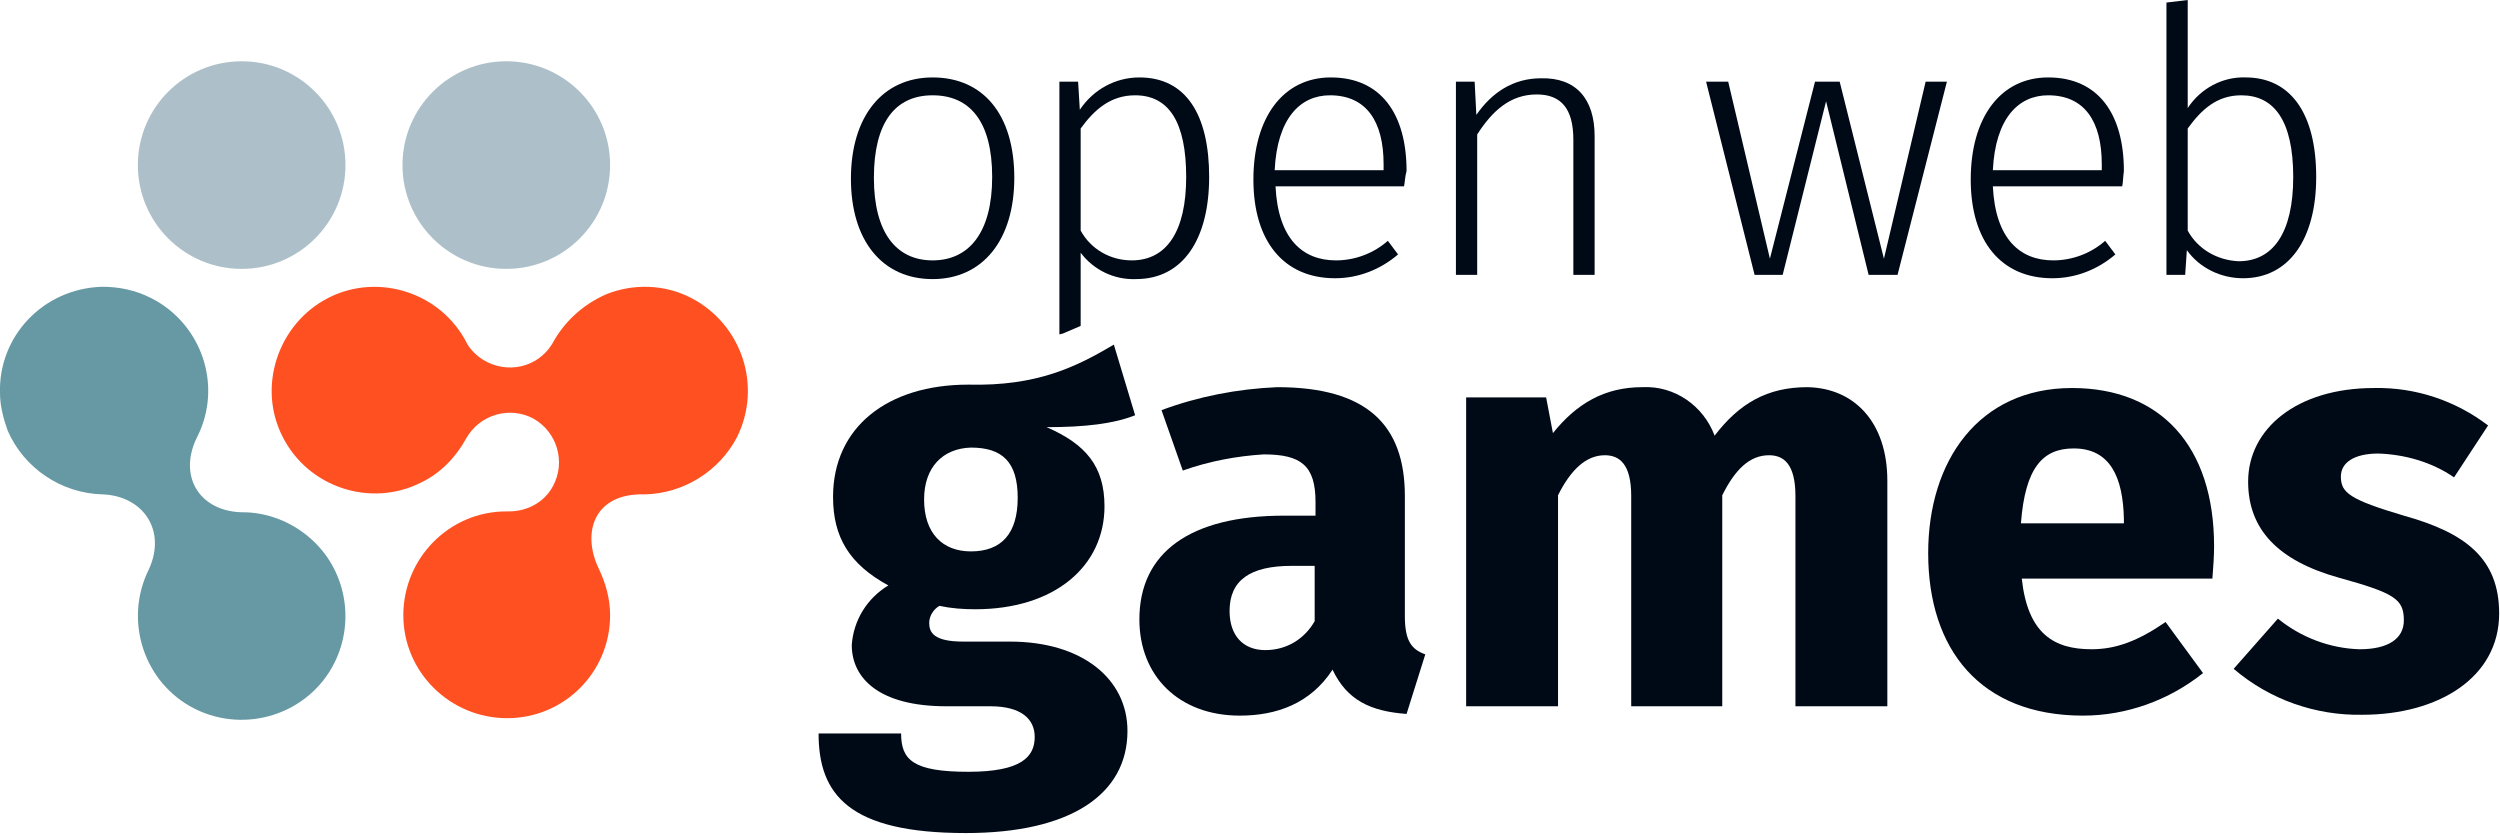
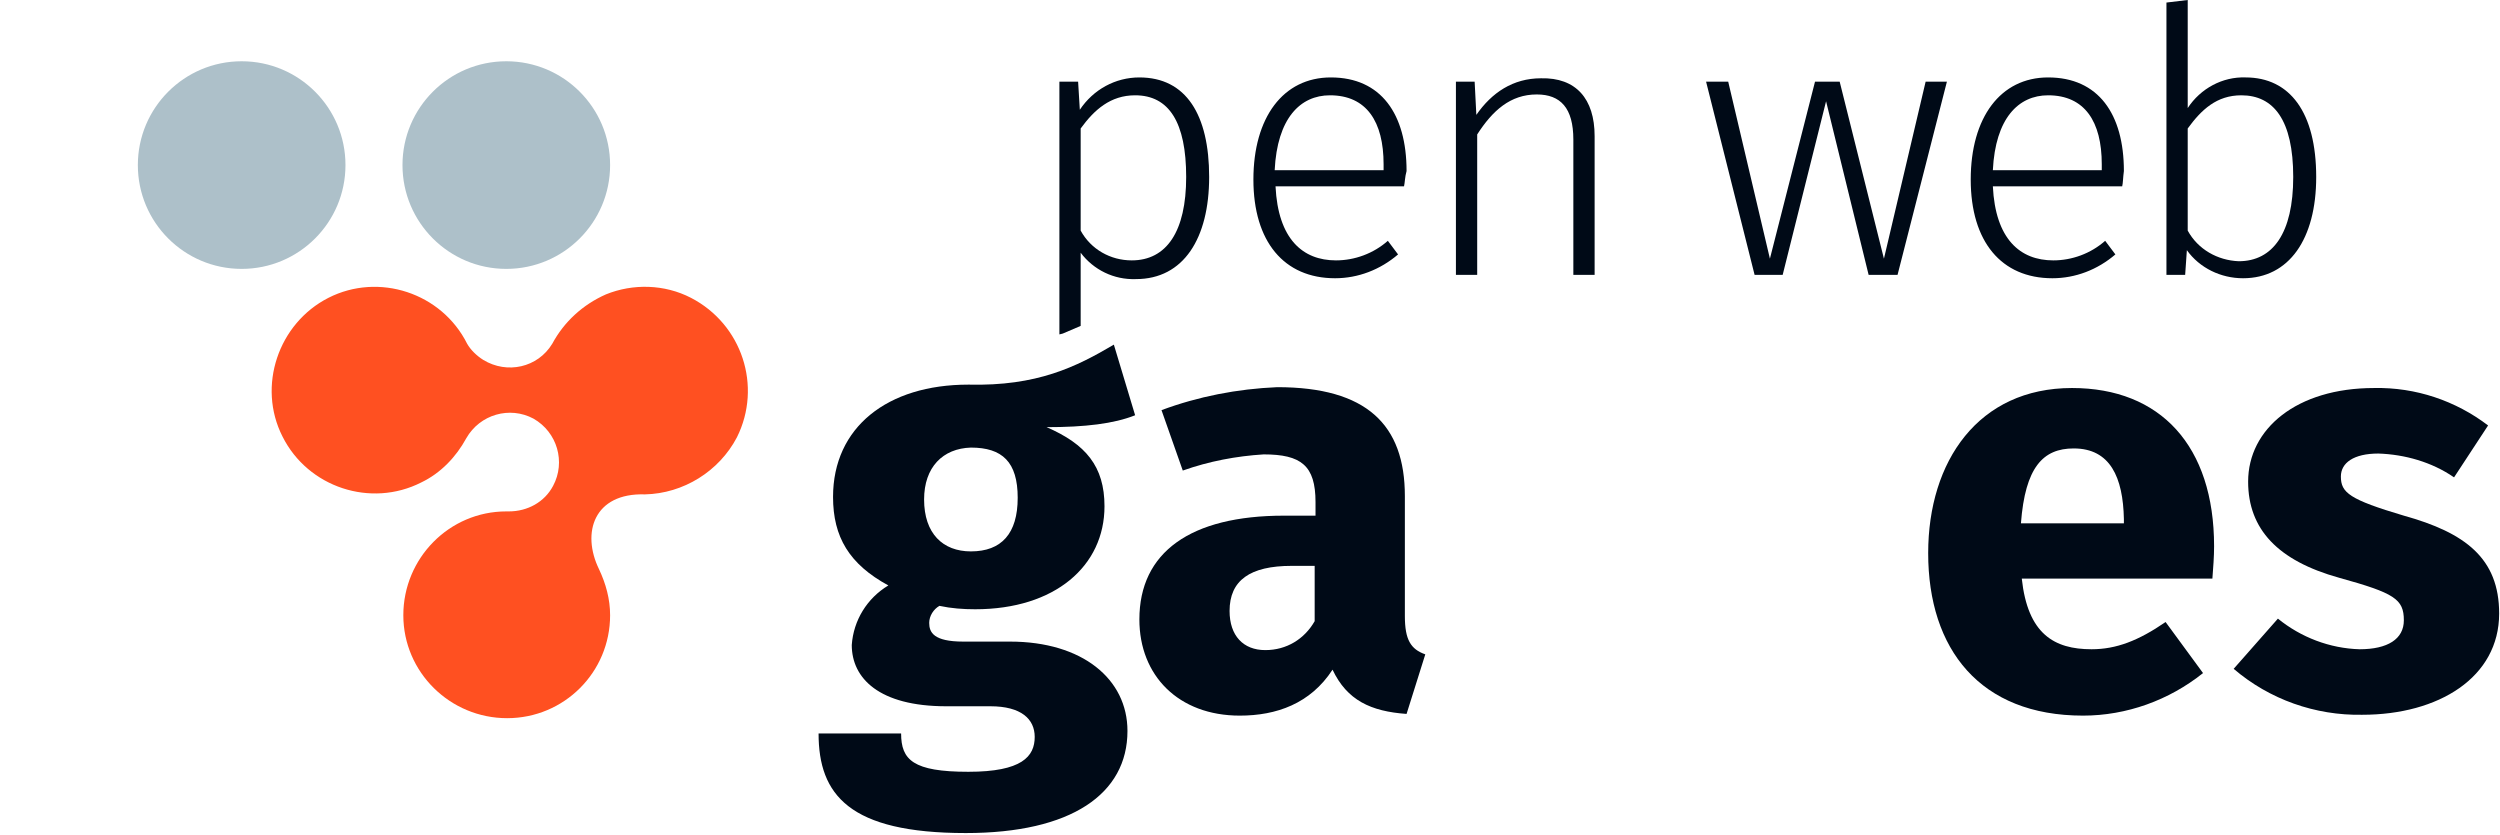
<svg xmlns="http://www.w3.org/2000/svg" version="1.1" id="Layer_1" x="0px" y="0px" viewBox="0 0 293.8 98.1" style="enable-background:new 0 0 293.8 98.1;" xml:space="preserve">
  <style type="text/css">
	.st0{fill:#FF5021;}
	.st1{fill:#6699A3;}
	.st2{fill:#ADC0C9;}
	.st3{fill:#000A17;}
</style>
  <title>owg-logo-light</title>
  <path class="st0" d="M86.6,51.4c3-6,0.6-13.3-5.4-16.4c-3.1-1.6-6.8-1.7-10-0.4c-2.7,1.2-4.9,3.2-6.3,5.8c-1.7,2.8-5.3,3.6-8.1,1.9  c-0.8-0.5-1.5-1.2-1.9-1.9c-3-6-10.4-8.4-16.3-5.4s-8.4,10.4-5.4,16.3c3,6,10.4,8.4,16.3,5.4c2.3-1.1,4.1-3,5.3-5.2l0,0  c1.6-2.8,5.1-3.8,7.9-2.3c2.8,1.6,3.8,5.1,2.3,7.9c-1,1.9-3,3-5.2,3h-0.3c-6.7,0-12.1,5.5-12.1,12.2s5.5,12.1,12.2,12.1  S71.7,79,71.7,72.3c0-1.9-0.5-3.7-1.3-5.4l0,0c-2.1-4.3-0.6-9,5.4-8.8l0,0C80.3,58,84.5,55.4,86.6,51.4L86.6,51.4L86.6,51.4z" />
-   <path class="st1" d="M36.4,63.2c-2.2-1.9-5-3-7.9-3h-0.2c-5-0.2-7.4-4.4-5.1-8.9c3-6,0.5-13.3-5.5-16.3c-1.8-0.9-3.7-1.3-5.7-1.3  C5.1,33.9-0.2,39.5,0,46.2c0,1.5,0.4,3,0.9,4.4C2.8,55,7.2,58,12.1,58.1l0,0c4.7,0.2,7.5,4.2,5.4,8.8l0,0c-3,6-0.6,13.4,5.4,16.4  s13.4,0.6,16.4-5.4C41.8,72.9,40.6,66.8,36.4,63.2L36.4,63.2L36.4,63.2z" />
  <circle class="st2" cx="59.5" cy="19.4" r="12.2" />
  <circle class="st2" cx="28.4" cy="19.4" r="12.2" />
-   <path class="st3" d="M119.2,20.9c0,7.3-3.7,11.9-9.6,11.9s-9.6-4.5-9.6-11.8s3.7-11.9,9.6-11.9S119.2,13.4,119.2,20.9z M102.7,20.9  c0,6.4,2.6,9.7,6.9,9.7s7-3.3,7-9.8s-2.6-9.6-7-9.6S102.7,14.4,102.7,20.9z" />
  <path class="st3" d="M165,21.9h-15.1c0.3,6.2,3.2,8.7,7.1,8.7c2.2,0,4.4-0.8,6.1-2.3l1.2,1.6c-2.1,1.8-4.7,2.8-7.4,2.8  c-6,0-9.6-4.3-9.6-11.6s3.5-12,9.1-12c5.9,0,8.9,4.3,8.9,11C165.1,20.8,165.1,21.5,165,21.9z M162.6,19.3c0-5-2-8.1-6.3-8.1  c-3.5,0-6.2,2.7-6.5,8.8h12.8L162.6,19.3L162.6,19.3z" />
  <path class="st3" d="M187.4,16v16.3h-2.5V16.4c0-3.7-1.5-5.3-4.3-5.3c-3.1,0-5.2,1.9-7,4.7v16.5h-2.5V9.6h2.2l0.2,3.9  c1.8-2.6,4.3-4.3,7.6-4.3C185.2,9.1,187.4,11.6,187.4,16z" />
  <path class="st3" d="M223,32.3h-3.4l-5-20.4l-5.1,20.4h-3.3l-5.7-22.7h2.6l4.9,20.8l5.3-20.8h2.9l5.2,20.8l4.9-20.8h2.5L223,32.3z" />
  <path class="st3" d="M249.4,21.9h-15.2c0.3,6.2,3.2,8.7,7.1,8.7c2.2,0,4.4-0.8,6.1-2.3l1.2,1.6c-2.1,1.8-4.7,2.8-7.4,2.8  c-6,0-9.6-4.3-9.6-11.6s3.5-12,9.1-12c5.9,0,8.9,4.3,8.9,11C249.5,20.8,249.5,21.5,249.4,21.9z M247,19.3c0-5-2-8.1-6.3-8.1  c-3.5,0-6.2,2.7-6.5,8.8H247V19.3z" />
  <path class="st3" d="M272.2,20.8c0,7.3-3.2,11.9-8.6,11.9c-2.6,0-5.1-1.2-6.6-3.3l-0.2,2.9h-2.2v-32l2.5-0.3v12.7  c1.5-2.3,4.1-3.7,6.8-3.6C269.1,9.1,272.2,13.2,272.2,20.8z M269.5,20.8c0-6.7-2.3-9.6-6.1-9.6c-2.9,0-4.7,1.7-6.3,3.9v12  c1.2,2.2,3.5,3.5,6,3.6C267.1,30.7,269.5,27.4,269.5,20.8z" />
  <path class="st3" d="M133.4,48.8c-2.5,1-5.9,1.4-10.4,1.4c4.6,2,6.8,4.6,6.8,9.3c0,7-5.8,12.1-15.2,12.1c-1.4,0-2.8-0.1-4.2-0.4  c-0.7,0.4-1.2,1.2-1.2,2c0,1.1,0.5,2.2,4,2.2h5.5c8.5,0,13.8,4.4,13.8,10.5c0,7.4-6.6,12-19,12c-13.7,0-17.3-4.5-17.3-11.7h9.7  c0,3.1,1.4,4.5,7.9,4.5c6.3,0,7.8-1.8,7.8-4.1c0-2.1-1.6-3.6-5.2-3.6h-5.2c-7.9,0-11.1-3.3-11.1-7.2c0.2-2.9,1.8-5.5,4.3-7  c-4.6-2.5-6.5-5.7-6.5-10.4c0-8.2,6.4-13.2,15.9-13.2c8.1,0.2,12.7-2.1,17.1-4.7L133.4,48.8z M108.6,58.7c0,4,2.2,6.1,5.5,6.1  c3.6,0,5.5-2.1,5.5-6.3s-1.8-5.9-5.5-5.9C110.8,52.7,108.6,54.9,108.6,58.7L108.6,58.7z" />
  <path class="st3" d="M167.5,76.9l-2.2,7c-4.2-0.3-7-1.6-8.7-5.2c-2.6,4-6.6,5.4-10.9,5.4c-7.2,0-11.8-4.7-11.8-11.3  c0-7.9,6-12.2,17-12.2h3.7V59c0-4.3-1.7-5.6-6.1-5.6c-3.2,0.2-6.4,0.8-9.5,1.9l-2.5-7.1c4.3-1.6,8.9-2.5,13.6-2.7  c10.5,0,15,4.4,15,12.8v14.1C165.1,75.2,165.8,76.3,167.5,76.9z M154.5,73v-6.5h-2.7c-4.9,0-7.3,1.7-7.3,5.3c0,2.9,1.6,4.6,4.2,4.6  C151.2,76.4,153.3,75.1,154.5,73L154.5,73z" />
-   <path class="st3" d="M221.8,56.5v26.5H211V58.3c0-3.8-1.4-4.8-3.1-4.8c-2.3,0-4,1.7-5.5,4.7v24.8h-10.7V58.3c0-3.8-1.4-4.8-3.1-4.8  c-2.2,0-4,1.7-5.5,4.7v24.8h-10.8V46.7h9.4l0.8,4.2c2.8-3.5,6.1-5.4,10.5-5.4c3.8-0.2,7.2,2.2,8.5,5.7c2.9-3.8,6.2-5.7,10.9-5.7  C217.9,45.6,221.8,49.6,221.8,56.5z" />
  <path class="st3" d="M260,68h-22.4c0.7,6.5,3.8,8.3,8.2,8.3c2.9,0,5.5-1,8.7-3.2l4.4,6c-4,3.2-9,5-14.1,5  c-12.1,0-18.2-7.8-18.2-19.1c0-10.8,5.9-19.4,16.9-19.4c10.4,0,16.7,6.8,16.7,18.6C260.2,65.4,260.1,66.7,260,68z M249.6,61  c-0.1-4.9-1.6-8.3-5.9-8.3c-3.6,0-5.7,2.2-6.2,8.8h12.1V61z" />
  <path class="st3" d="M292.4,50l-4,6.1c-2.6-1.8-5.8-2.7-8.9-2.8c-2.9,0-4.4,1.1-4.4,2.7c0,1.9,1,2.7,7.4,4.6c7.2,2,11.2,5,11.2,11.5  c0,7.5-7.1,11.9-16.1,11.9c-5.5,0.1-10.9-1.8-15.1-5.4l5.2-5.9c2.7,2.2,6.1,3.5,9.6,3.6c3.3,0,5.2-1.2,5.2-3.4c0-2.5-1.1-3.2-7.6-5  c-7.2-2-10.7-5.7-10.7-11.3c0-6.2,5.7-11,14.8-11C283.9,45.5,288.6,47.1,292.4,50z" />
  <path class="st3" d="M133.9,9.1c-2.8,0-5.4,1.4-7,3.8l-0.2-3.3h-2.2v29.7l0.4-0.1c0.7-0.3,1.4-0.6,2.1-0.9v-8.6  c1.5,2,3.9,3.2,6.5,3.1c5.6,0,8.6-4.8,8.6-12C142.1,13.5,139.4,9.1,133.9,9.1z M133,30.6c-2.5,0-4.8-1.3-6-3.5V15.1  c1.6-2.2,3.5-3.9,6.4-3.9c4,0,6,3.2,6,9.6S137.1,30.6,133,30.6z" />
</svg>